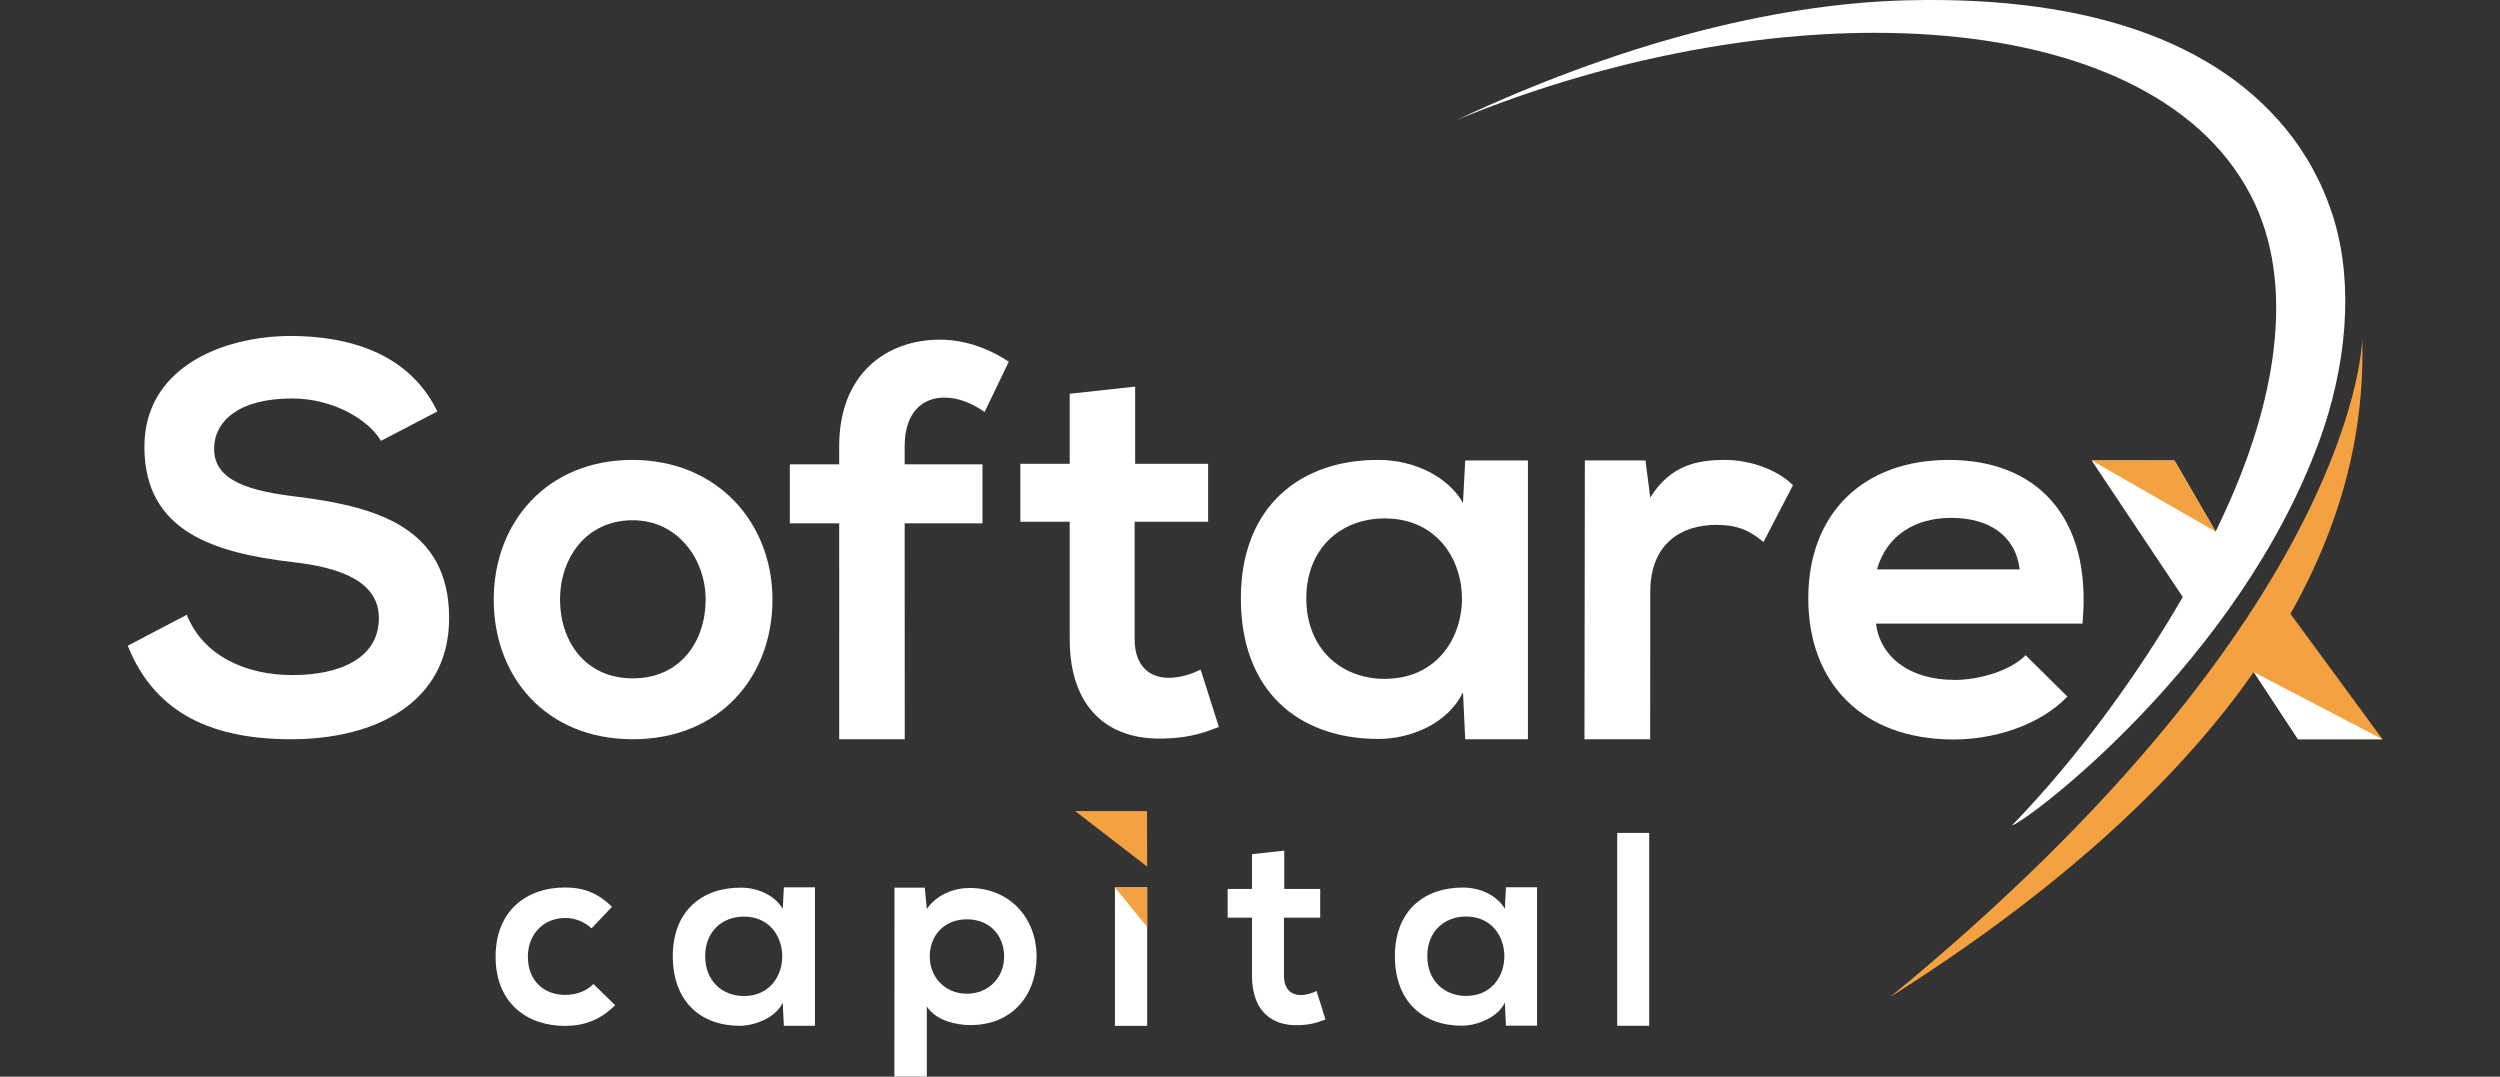
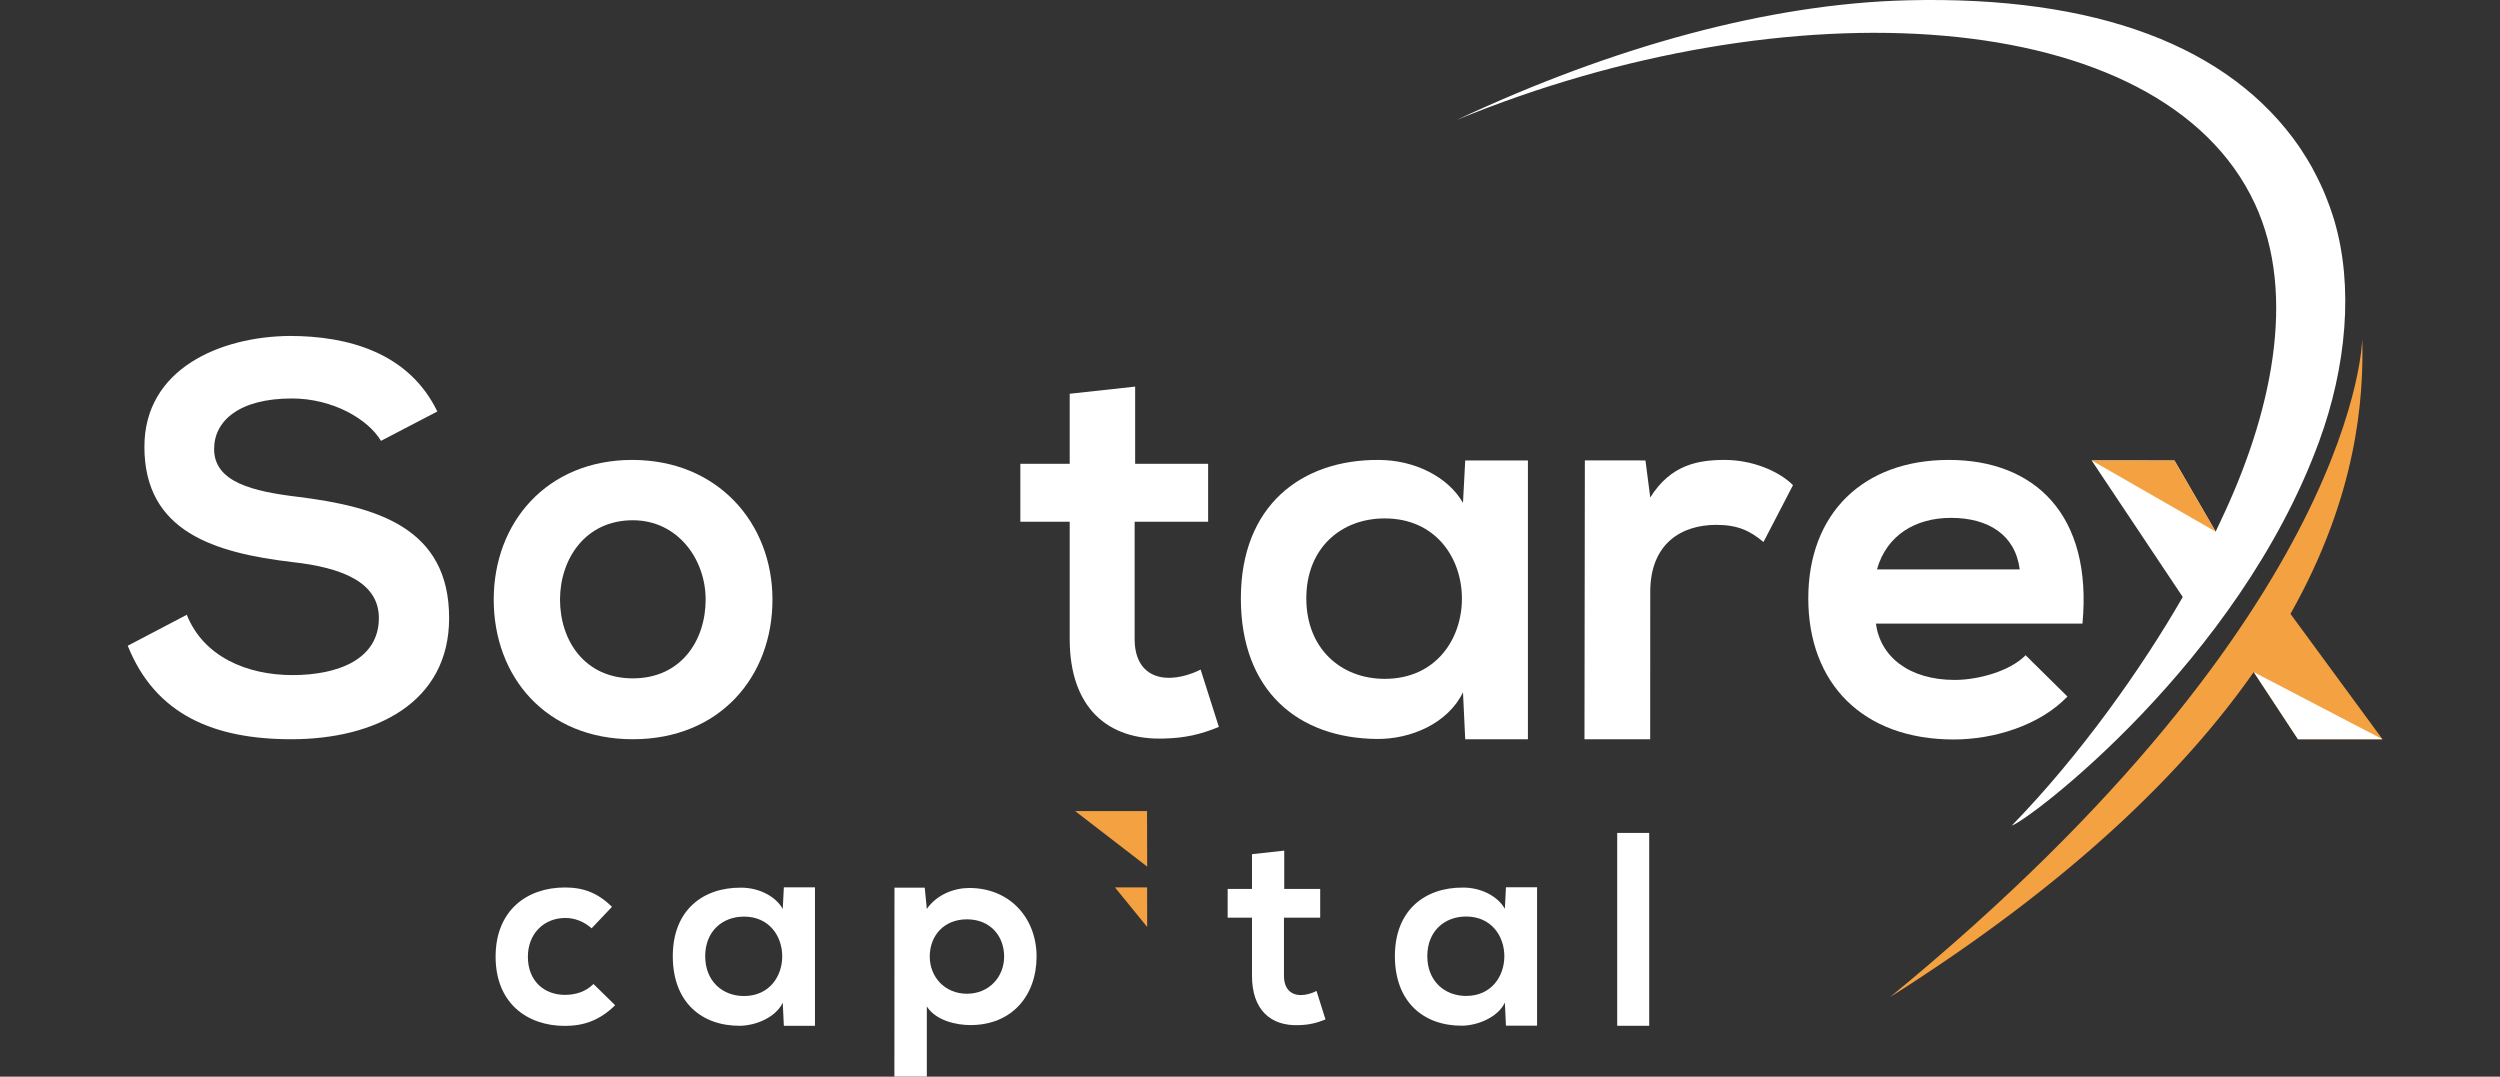
<svg xmlns="http://www.w3.org/2000/svg" width="137" height="59" viewBox="0 0 137 59" fill="none">
  <rect x="0" y="0" width="137" height="59" fill="#333333" stroke="none" />
  <path d="M127.908 12.042C127.883 11.961 127.858 11.88 127.832 11.8C127.73 11.478 127.613 11.161 127.488 10.847C127.431 10.703 127.373 10.559 127.31 10.416C127.195 10.151 127.068 9.89 126.937 9.631C126.858 9.476 126.779 9.32 126.694 9.167C126.535 8.882 126.366 8.605 126.188 8.334C126.129 8.242 126.072 8.15 126.012 8.06C122.201 2.531 114.89 -0.247 104.498 0.017C96.985 0.208 88.426 2.536 79.83 6.572C97.877 -0.863 118.444 0.182 123.562 11.154C125.92 16.208 124.433 22.807 121.692 28.549C121.601 28.742 121.509 28.937 121.418 29.133L119.161 25.237L114.621 25.232L119.615 32.715C117.395 36.579 114.015 41.371 110.247 45.241C111.173 44.959 122.652 36.317 127.091 24.183C128.576 20.124 129 15.704 127.908 12.043V12.042Z" fill="white" />
  <path d="M130.56 40.51L125.518 33.639C129.191 27.126 129.532 21.807 129.453 18.573C129.446 18.282 129.544 33.343 103.576 54.639C113.544 48.338 119.708 42.255 123.504 36.829L125.929 40.509H130.56V40.51Z" fill="#F4A141" />
  <path d="M20.878 24.159C20.172 22.968 18.232 21.836 15.997 21.836C13.116 21.836 11.733 23.058 11.733 24.606C11.733 26.423 13.851 26.928 16.32 27.226C20.613 27.763 24.612 28.895 24.612 33.869C24.612 38.515 20.555 40.51 15.968 40.51C11.764 40.51 8.529 39.199 7 35.387L10.236 33.689C11.147 35.983 13.528 36.995 16.027 36.995C18.527 36.995 20.762 36.131 20.762 33.868C20.762 31.902 18.732 31.098 15.998 30.8C11.794 30.294 7.913 29.162 7.913 24.485C7.913 20.197 12.088 18.44 15.881 18.41C19.086 18.41 22.408 19.333 23.966 22.55L20.879 24.158L20.878 24.159Z" fill="white" />
  <path d="M42.331 32.857C42.331 37.085 39.443 40.51 34.679 40.51C29.914 40.51 27.056 37.086 27.056 32.857C27.056 28.628 29.975 25.204 34.65 25.204C39.325 25.204 42.331 28.659 42.331 32.857ZM30.689 32.857C30.689 35.09 32.028 37.174 34.679 37.174C37.329 37.174 38.669 35.09 38.669 32.857C38.669 30.624 37.121 28.51 34.679 28.51C32.059 28.51 30.689 30.654 30.689 32.857Z" fill="white" />
-   <path d="M45.99 40.51L45.988 28.68H43.283V25.445H45.988V24.448C45.988 20.457 48.605 18.613 51.517 18.613C52.781 18.613 54.104 19.037 55.281 19.823L53.957 22.573C53.193 22.059 52.486 21.788 51.752 21.788C50.517 21.788 49.576 22.634 49.576 24.448V25.446H53.839V28.68H49.576L49.58 40.51H45.99V40.51Z" fill="white" />
  <path d="M62.206 21.186V25.417H66.205V28.591H62.178V35.029C62.178 36.45 62.942 37.145 64.06 37.145C64.618 37.145 65.265 36.964 65.794 36.692L66.794 39.835C65.765 40.259 64.912 40.441 63.824 40.47C60.678 40.591 58.62 38.747 58.62 35.029V28.591H55.915V25.417H58.62V21.578L62.206 21.186Z" fill="white" />
  <path d="M80.294 25.232H83.73V40.511H80.294L80.172 37.937C79.349 39.642 77.313 40.511 75.467 40.495C71.15 40.459 67.999 37.878 67.999 32.791C67.999 27.703 71.322 25.176 75.555 25.205C77.496 25.205 79.348 26.117 80.172 27.558L80.294 25.233V25.232ZM71.586 32.791C71.586 35.555 73.498 37.201 75.879 37.201C81.525 37.201 81.525 28.409 75.879 28.409C73.498 28.409 71.586 30.027 71.586 32.79V32.791Z" fill="white" />
  <path d="M90.171 25.232L90.434 27.263C91.552 25.469 93.051 25.204 94.521 25.204C95.992 25.204 97.462 25.793 98.256 26.586L96.639 29.703C95.904 29.086 95.228 28.762 94.051 28.762C92.169 28.762 90.434 29.762 90.434 32.438L90.43 40.51H86.829L86.85 25.229L90.171 25.232L90.171 25.232Z" fill="white" />
  <path d="M102.8 34.172C103.034 35.965 104.593 37.26 107.122 37.26C108.445 37.26 110.18 36.759 111.003 35.906L113.296 38.171C111.767 39.759 109.268 40.523 107.063 40.523C102.064 40.523 99.094 37.436 99.094 32.789C99.094 28.143 102.093 25.204 106.797 25.204C111.501 25.204 114.678 28.203 114.119 34.172H102.799H102.8ZM110.68 31.203C110.444 29.321 108.974 28.379 106.916 28.379C104.976 28.379 103.388 29.321 102.858 31.203H110.68Z" fill="white" />
  <path d="M121.425 29.137L119.161 25.238L114.622 25.232L121.425 29.137Z" fill="#F4A141" />
  <path d="M123.51 36.833L125.929 40.51H130.56L123.51 36.833Z" fill="white" />
  <path d="M33.71 55.086C32.884 55.899 32.015 56.219 30.956 56.219C28.884 56.219 27.159 54.969 27.159 52.427C27.159 49.884 28.883 48.634 30.956 48.634C31.971 48.634 32.753 48.924 33.536 49.694L32.42 50.871C32 50.493 31.478 50.304 30.986 50.304C29.797 50.304 28.928 51.177 28.928 52.427C28.928 53.792 29.855 54.519 30.956 54.519C31.521 54.519 32.087 54.359 32.522 53.923L33.71 55.086Z" fill="white" />
  <path d="M42.955 48.627H44.66V56.213H42.955L42.895 54.947C42.488 55.791 41.367 56.199 40.566 56.213C38.441 56.228 36.869 54.917 36.869 52.399C36.869 49.881 38.514 48.629 40.61 48.644C41.571 48.644 42.488 49.095 42.895 49.808L42.955 48.627ZM38.645 52.399C38.645 53.768 39.591 54.582 40.77 54.582C43.565 54.582 43.565 50.23 40.77 50.23C39.592 50.23 38.645 51.03 38.645 52.399Z" fill="white" />
  <path d="M82.526 48.622H84.231V56.208H82.526L82.467 54.941C82.06 55.786 80.938 56.193 80.138 56.208C78.012 56.223 76.44 54.912 76.44 52.394C76.44 49.876 78.085 48.624 80.181 48.639C81.142 48.639 82.06 49.09 82.467 49.803L82.526 48.622ZM78.216 52.394C78.216 53.763 79.163 54.577 80.342 54.577C83.137 54.577 83.137 50.225 80.342 50.225C79.163 50.225 78.216 51.025 78.216 52.394Z" fill="white" />
  <path d="M49.013 59L49.017 48.644H50.675L50.79 49.81C51.343 49.01 52.304 48.661 53.119 48.661C55.333 48.661 56.804 50.306 56.804 52.418C56.804 54.53 55.479 56.174 53.178 56.174C52.421 56.174 51.3 55.942 50.79 55.155V58.999H49.014L49.013 59ZM55.027 52.419C55.027 51.297 54.27 50.379 52.988 50.379C51.707 50.379 50.95 51.297 50.95 52.419C50.95 53.54 51.779 54.457 52.988 54.457C54.197 54.457 55.027 53.539 55.027 52.419Z" fill="white" />
  <path d="M70.376 46.615V48.713H72.347V50.287H70.362V53.48C70.362 54.184 70.739 54.53 71.29 54.53C71.565 54.53 71.884 54.439 72.145 54.304L72.637 55.864C72.13 56.074 71.71 56.163 71.173 56.178C69.623 56.239 68.609 55.325 68.609 53.48V50.287H67.276V48.713H68.609V46.809L70.376 46.614V46.615Z" fill="white" />
  <path d="M90.376 45.644V56.213H88.623V45.644H90.376Z" fill="white" />
  <path d="M62.858 44.446H58.916L62.865 47.49L62.858 44.446Z" fill="#F4A141" />
-   <path d="M61.098 48.631V56.217H62.866V48.631H61.098Z" fill="white" />
  <path d="M62.862 48.631H61.101L62.865 50.798L62.862 48.631Z" fill="#F4A141" />
</svg>